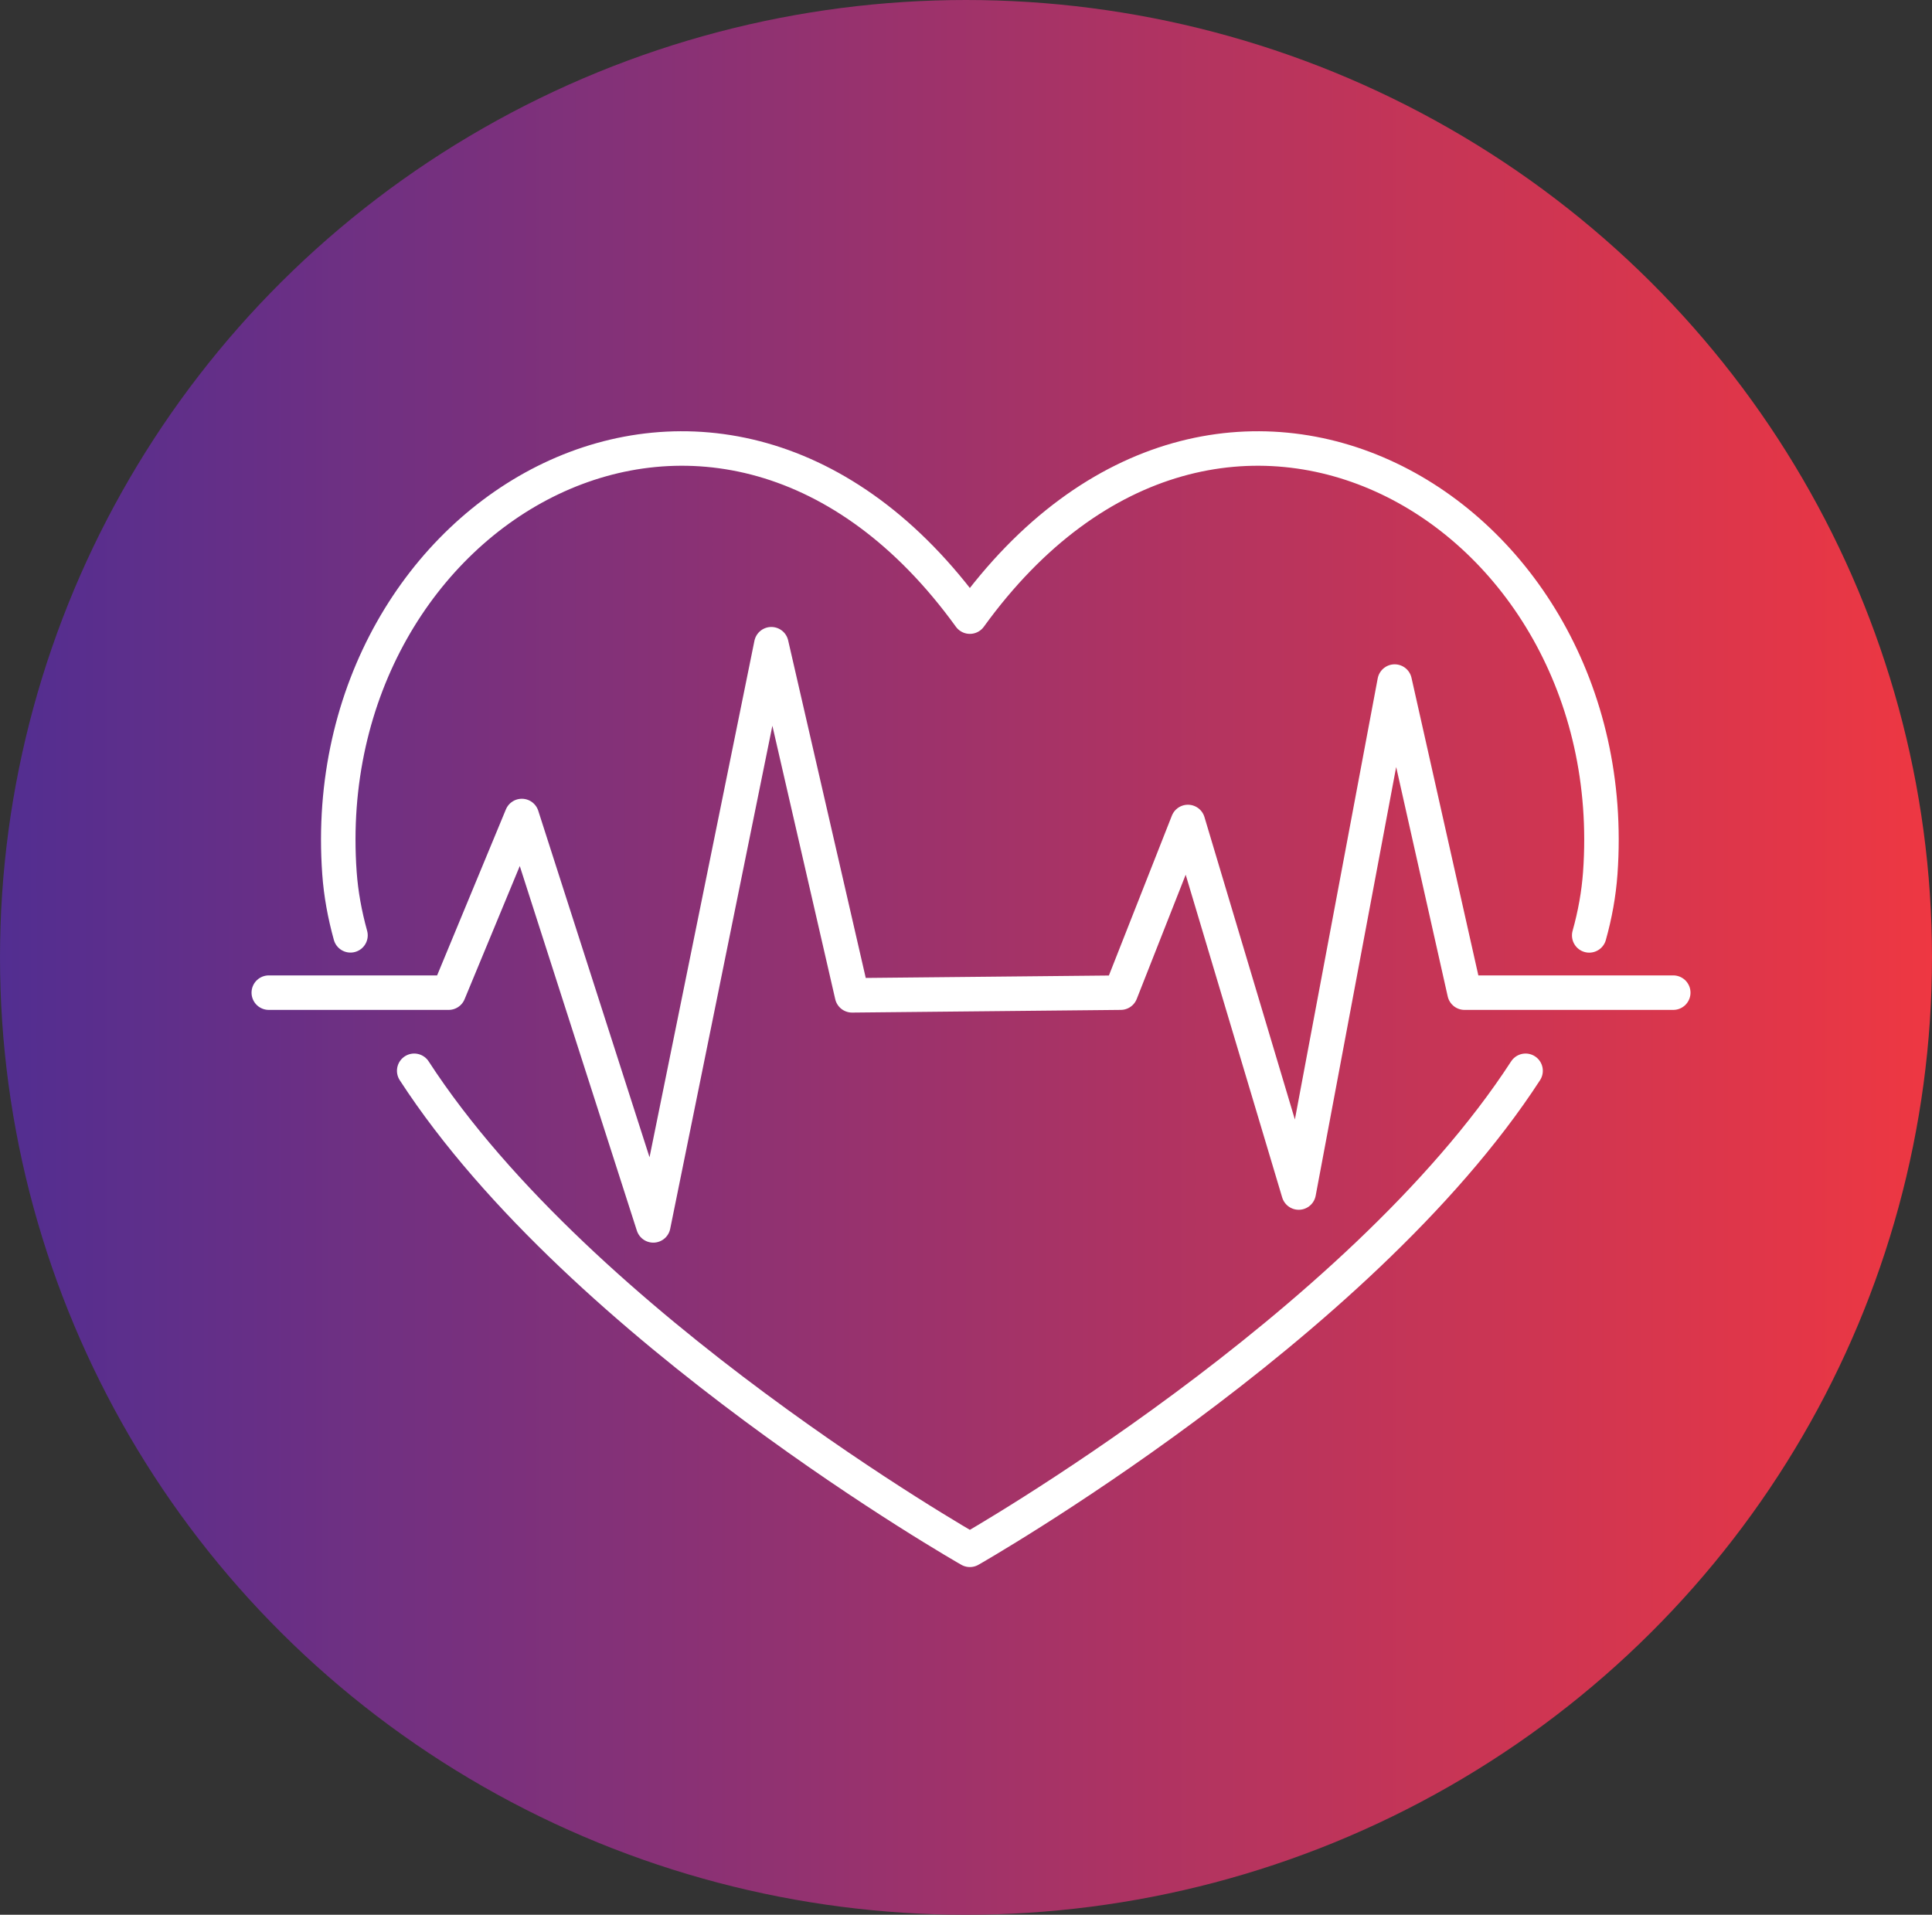
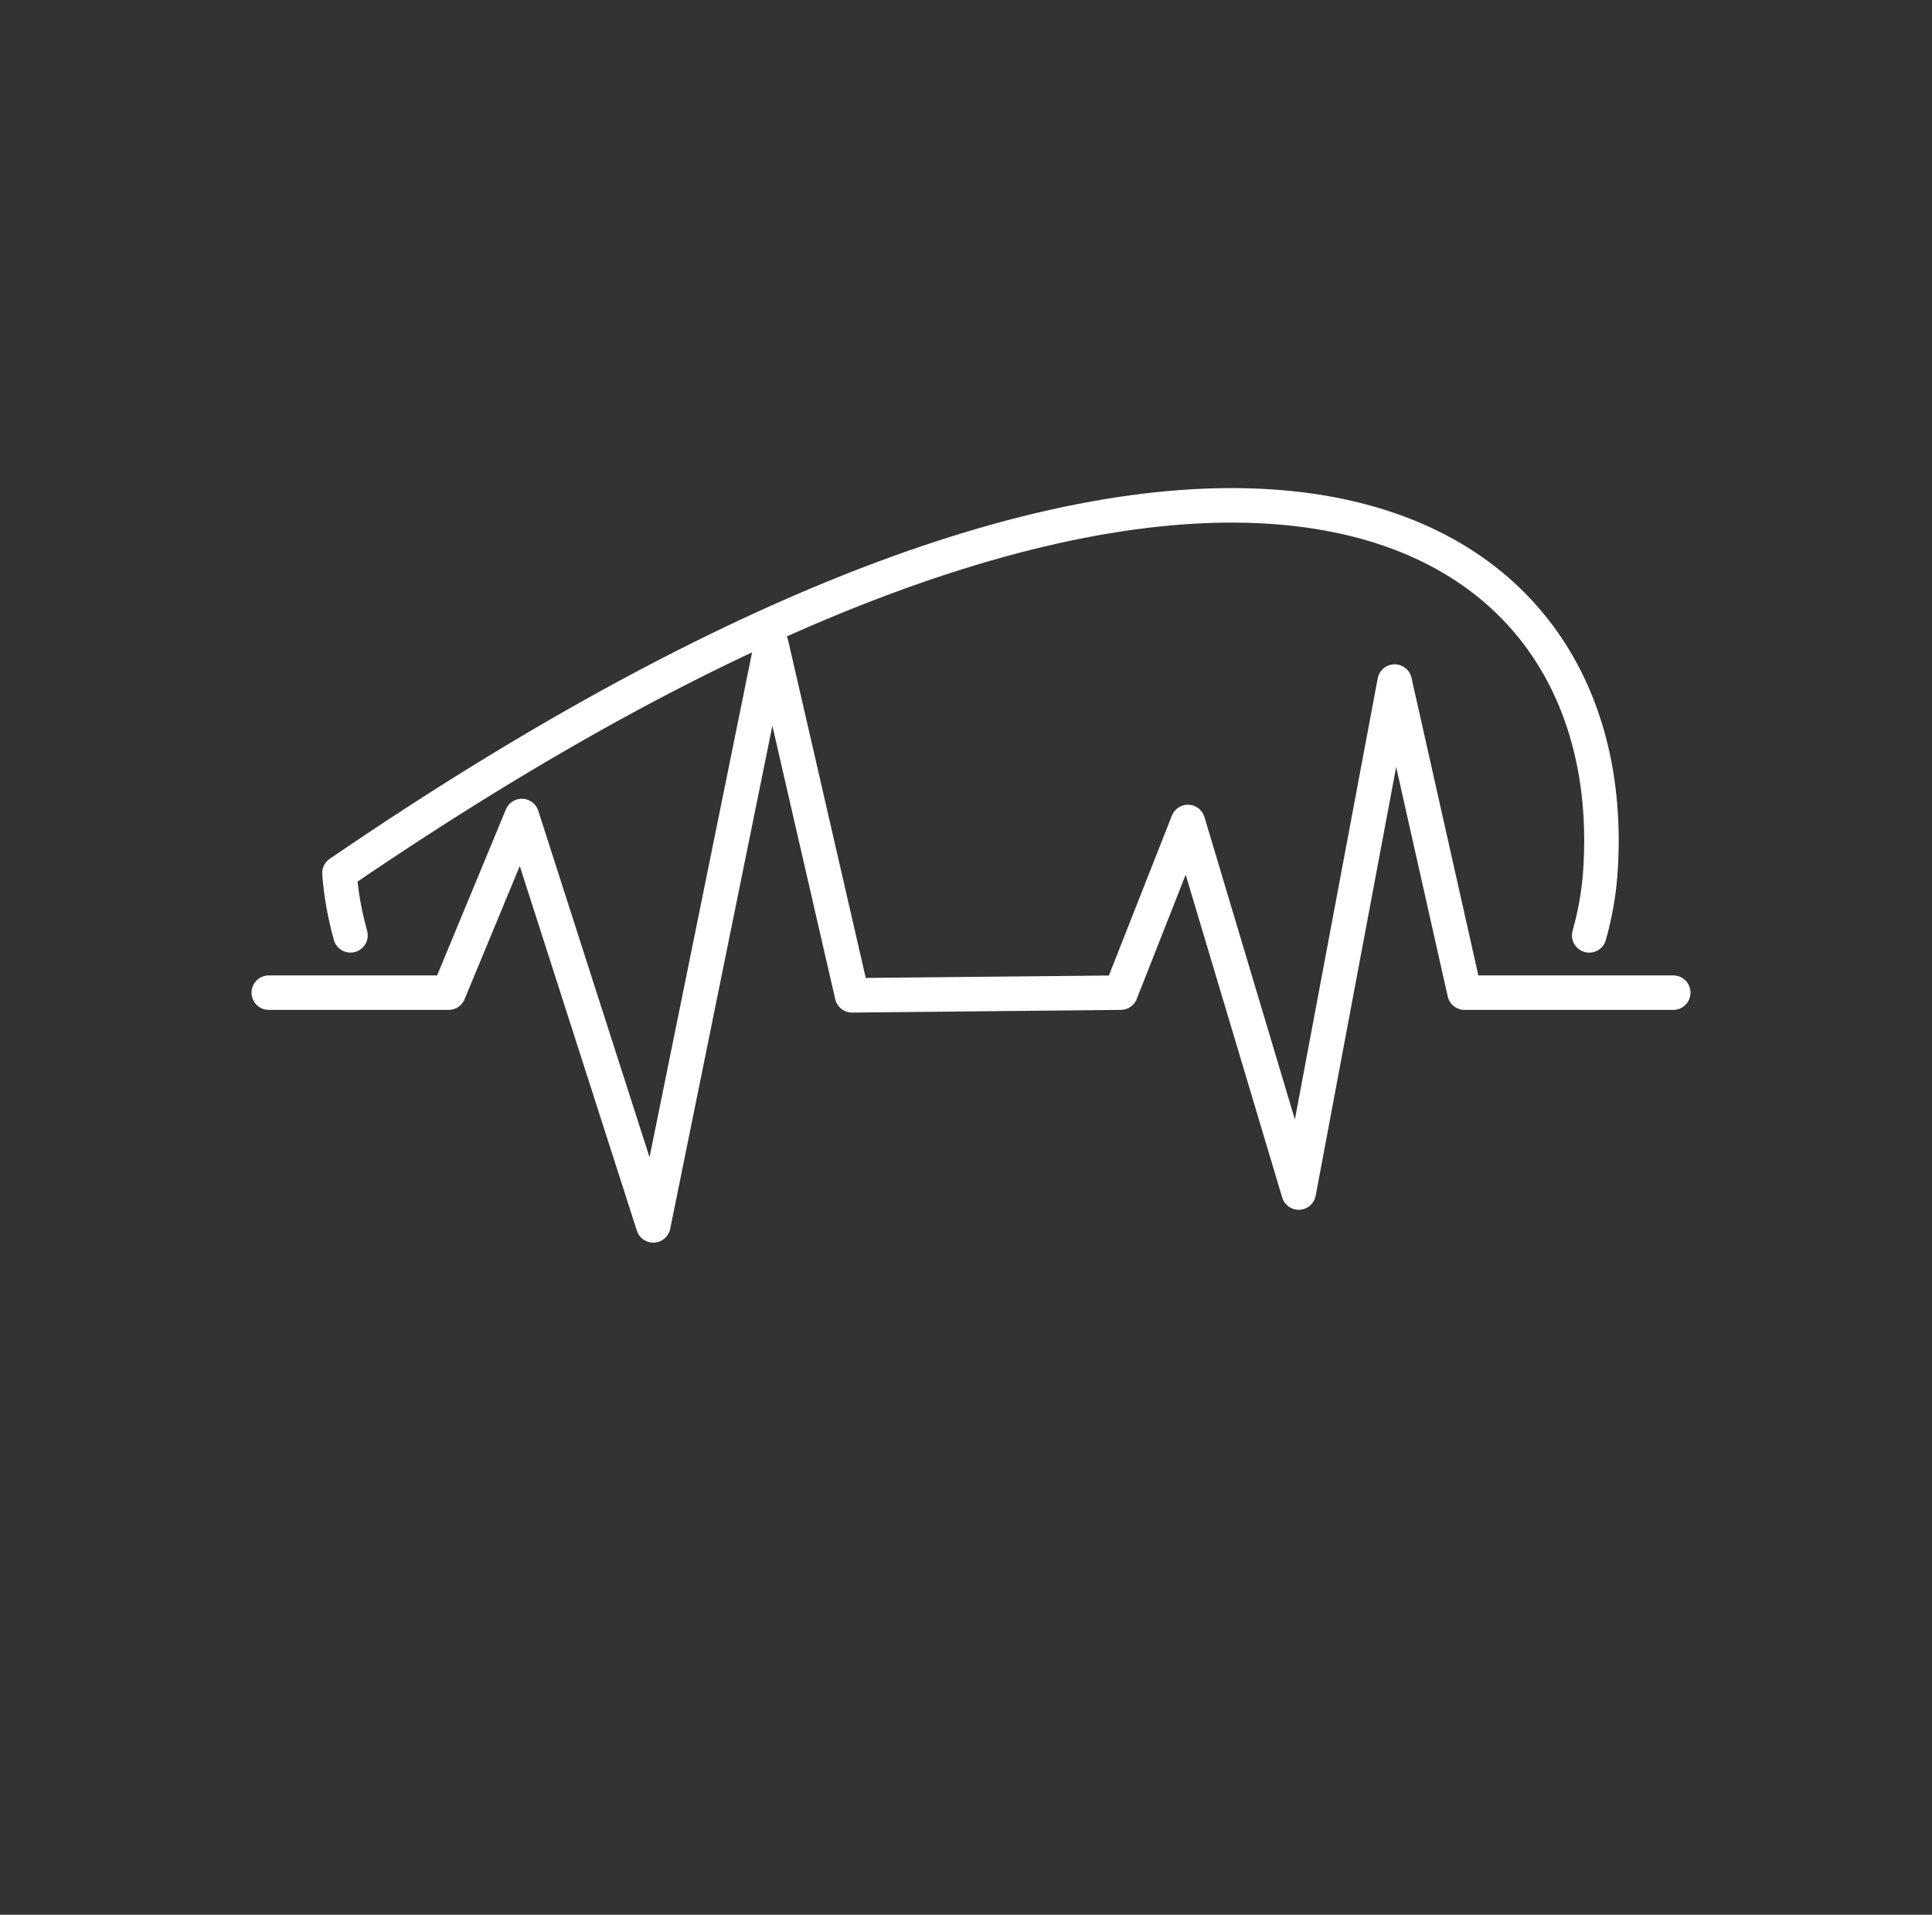
<svg xmlns="http://www.w3.org/2000/svg" width="112" height="111" viewBox="0 0 112 111" fill="none">
  <rect x="0" y="0" width="112" height="111" fill="#333333" stroke="none" />
-   <ellipse cx="56" cy="55.5" rx="56" ry="55.5" fill="url(#paint0_linear_597_3374)" />
  <path d="M15.582 57.545H26.008L30.251 47.305L37.872 71.037L44.715 37.346L49.394 57.7L64.967 57.545L68.865 47.651L75.288 69.132L80.85 39.511L84.901 57.545H97" stroke="white" stroke-width="2" stroke-linecap="round" stroke-linejoin="round" />
-   <path d="M20.318 54.222C19.985 53.018 19.765 51.817 19.679 50.612C18.163 29.465 41.744 15.732 56.224 35.746C70.704 15.732 94.288 29.465 92.769 50.616C92.682 51.82 92.466 53.021 92.129 54.226" stroke="white" stroke-width="2" stroke-linecap="round" stroke-linejoin="round" />
-   <path d="M24.012 62.075C33.721 77.037 56.224 89.844 56.224 89.844C56.224 89.844 78.727 77.037 88.439 62.075" stroke="white" stroke-width="2" stroke-linecap="round" stroke-linejoin="round" />
+   <path d="M20.318 54.222C19.985 53.018 19.765 51.817 19.679 50.612C70.704 15.732 94.288 29.465 92.769 50.616C92.682 51.82 92.466 53.021 92.129 54.226" stroke="white" stroke-width="2" stroke-linecap="round" stroke-linejoin="round" />
  <defs>
    <linearGradient id="paint0_linear_597_3374" x1="0" y1="55.5" x2="112" y2="55.5" gradientUnits="userSpaceOnUse">
      <stop stop-color="#522E91" />
      <stop offset="1" stop-color="#EE3742" />
    </linearGradient>
  </defs>
</svg>